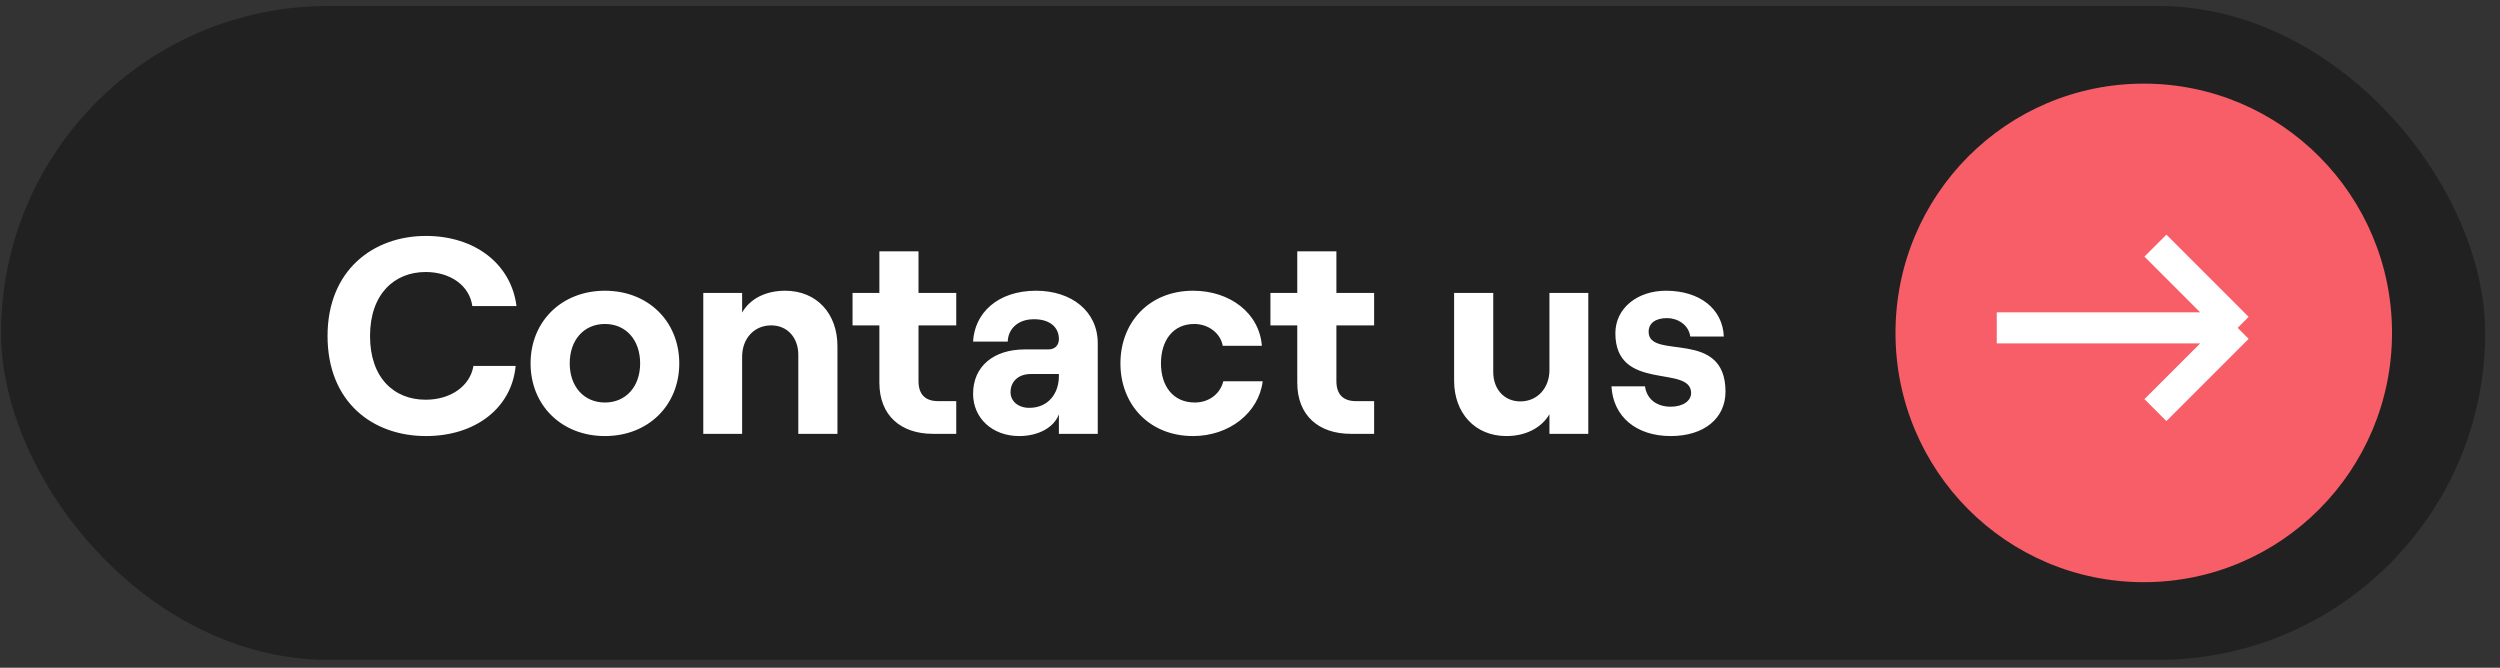
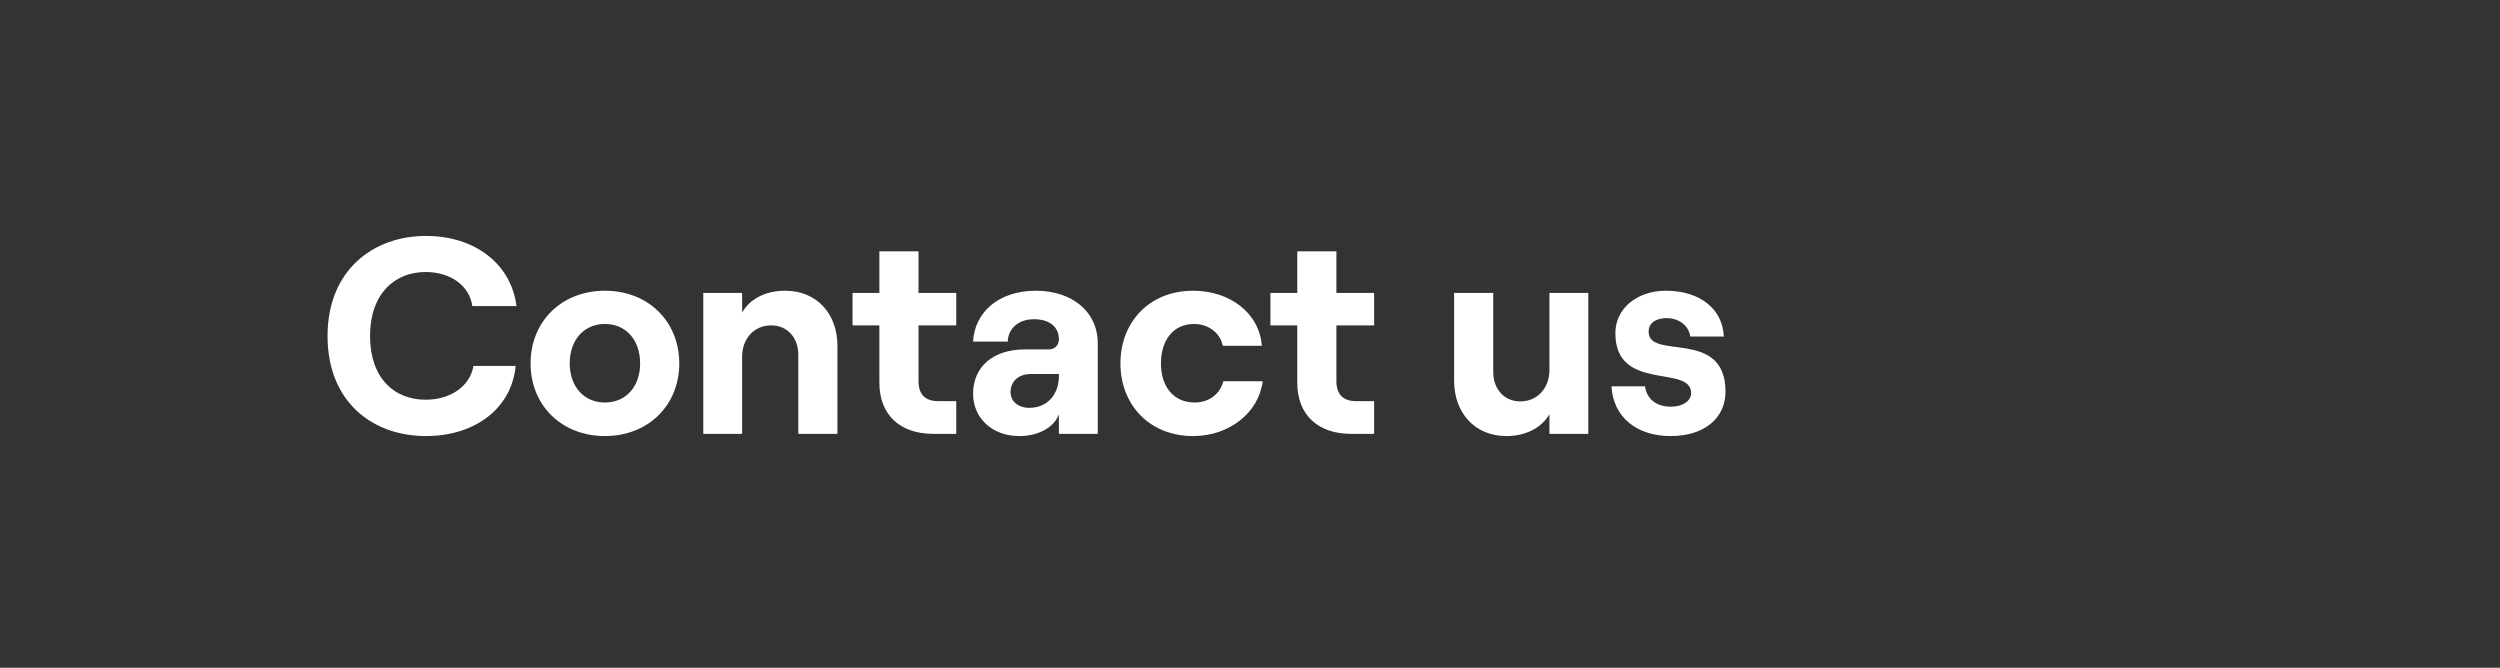
<svg xmlns="http://www.w3.org/2000/svg" width="161" height="43" viewBox="0 0 161 43" fill="none">
  <rect x="0" y="0" width="161" height="43" fill="#333333" stroke="none" />
-   <rect x="0.07" y="0.386" width="159.975" height="42.106" rx="21.053" fill="#212121" />
  <path d="M27.43 28.082C23.992 28.082 21.094 25.887 21.094 21.639C21.094 17.39 24.046 15.194 27.43 15.194C30.58 15.194 32.92 16.994 33.262 19.712H30.418C30.238 18.398 29.014 17.517 27.412 17.517C25.396 17.517 23.83 18.939 23.83 21.639C23.83 24.338 25.378 25.742 27.412 25.742C29.032 25.742 30.274 24.86 30.49 23.564H33.208C32.956 26.265 30.634 28.082 27.43 28.082ZM38.958 28.082C36.167 28.082 34.169 26.102 34.169 23.402C34.169 20.703 36.167 18.723 38.958 18.723C41.748 18.723 43.745 20.703 43.745 23.402C43.745 26.102 41.748 28.082 38.958 28.082ZM36.69 23.402C36.69 24.896 37.608 25.922 38.958 25.922C40.307 25.922 41.225 24.896 41.225 23.402C41.225 21.89 40.307 20.864 38.958 20.864C37.608 20.864 36.69 21.89 36.69 23.402ZM45.291 27.939V18.866H47.793V20.127C48.297 19.244 49.305 18.723 50.565 18.723C52.599 18.723 53.931 20.198 53.931 22.287V27.939H51.411V22.845C51.411 21.747 50.709 20.954 49.665 20.954C48.567 20.954 47.793 21.8 47.793 22.971V27.939H45.291ZM56.632 16.184H59.152V18.866H61.582V20.954H59.152V24.537C59.152 25.419 59.602 25.832 60.412 25.832H61.582V27.939H60.088C58 27.939 56.632 26.75 56.632 24.645V20.954H54.904V18.866H56.632V16.184ZM65.637 28.082C63.891 28.082 62.667 26.913 62.667 25.364C62.667 23.582 63.999 22.503 65.997 22.503H67.509C67.959 22.503 68.193 22.215 68.193 21.837C68.193 21.081 67.617 20.558 66.591 20.558C65.493 20.558 64.917 21.242 64.899 21.998H62.667C62.757 20.18 64.233 18.723 66.717 18.723C69.021 18.723 70.695 20.055 70.695 22.107V27.939H68.193V26.678C67.887 27.524 66.879 28.082 65.637 28.082ZM65.079 25.256C65.079 25.851 65.583 26.265 66.285 26.265C67.491 26.265 68.193 25.364 68.193 24.212V24.087H66.375C65.601 24.087 65.079 24.555 65.079 25.256ZM76.836 28.082C74.01 28.082 72.156 26.049 72.156 23.402C72.156 20.756 74.01 18.723 76.836 18.723C79.212 18.723 81.102 20.163 81.264 22.268H78.744C78.6 21.459 77.826 20.864 76.908 20.864C75.54 20.864 74.766 21.927 74.766 23.402C74.766 24.878 75.558 25.922 76.944 25.922C77.862 25.922 78.582 25.364 78.78 24.555H81.318C81.066 26.57 79.176 28.082 76.836 28.082ZM83.544 16.184H86.064V18.866H88.494V20.954H86.064V24.537C86.064 25.419 86.514 25.832 87.324 25.832H88.494V27.939H87C84.912 27.939 83.544 26.75 83.544 24.645V20.954H81.816V18.866H83.544V16.184ZM102.286 18.866V27.939H99.784V26.678C99.279 27.543 98.272 28.082 97.011 28.082C94.978 28.082 93.645 26.588 93.645 24.518V18.866H96.165V23.96C96.165 25.058 96.868 25.851 97.912 25.851C99.01 25.851 99.784 24.986 99.784 23.834V18.866H102.286ZM107.594 28.082C105.38 28.082 103.886 26.84 103.778 24.878H105.938C106.046 25.689 106.676 26.192 107.594 26.192C108.386 26.192 108.908 25.814 108.908 25.311C108.908 23.456 104.03 25.274 104.03 21.459C104.03 19.857 105.434 18.723 107.288 18.723C109.466 18.723 110.942 19.892 111.014 21.674H108.854C108.746 20.901 108.026 20.486 107.36 20.486C106.64 20.486 106.172 20.793 106.172 21.369C106.172 23.223 111.122 21.116 111.122 25.221C111.122 26.948 109.736 28.082 107.594 28.082Z" fill="white" />
-   <path d="M138.058 5.386C129.218 5.386 122.07 12.569 122.07 21.44C122.07 30.311 129.218 37.492 138.058 37.492C146.898 37.492 154.046 30.296 154.046 21.44C154.046 12.584 146.898 5.386 138.058 5.386Z" fill="#F75E68" />
-   <path d="M128.591 21.115L144.105 21.115M144.105 21.115L138.809 26.411M144.105 21.115L138.809 15.819" stroke="white" stroke-width="2" stroke-linejoin="round" />
</svg>